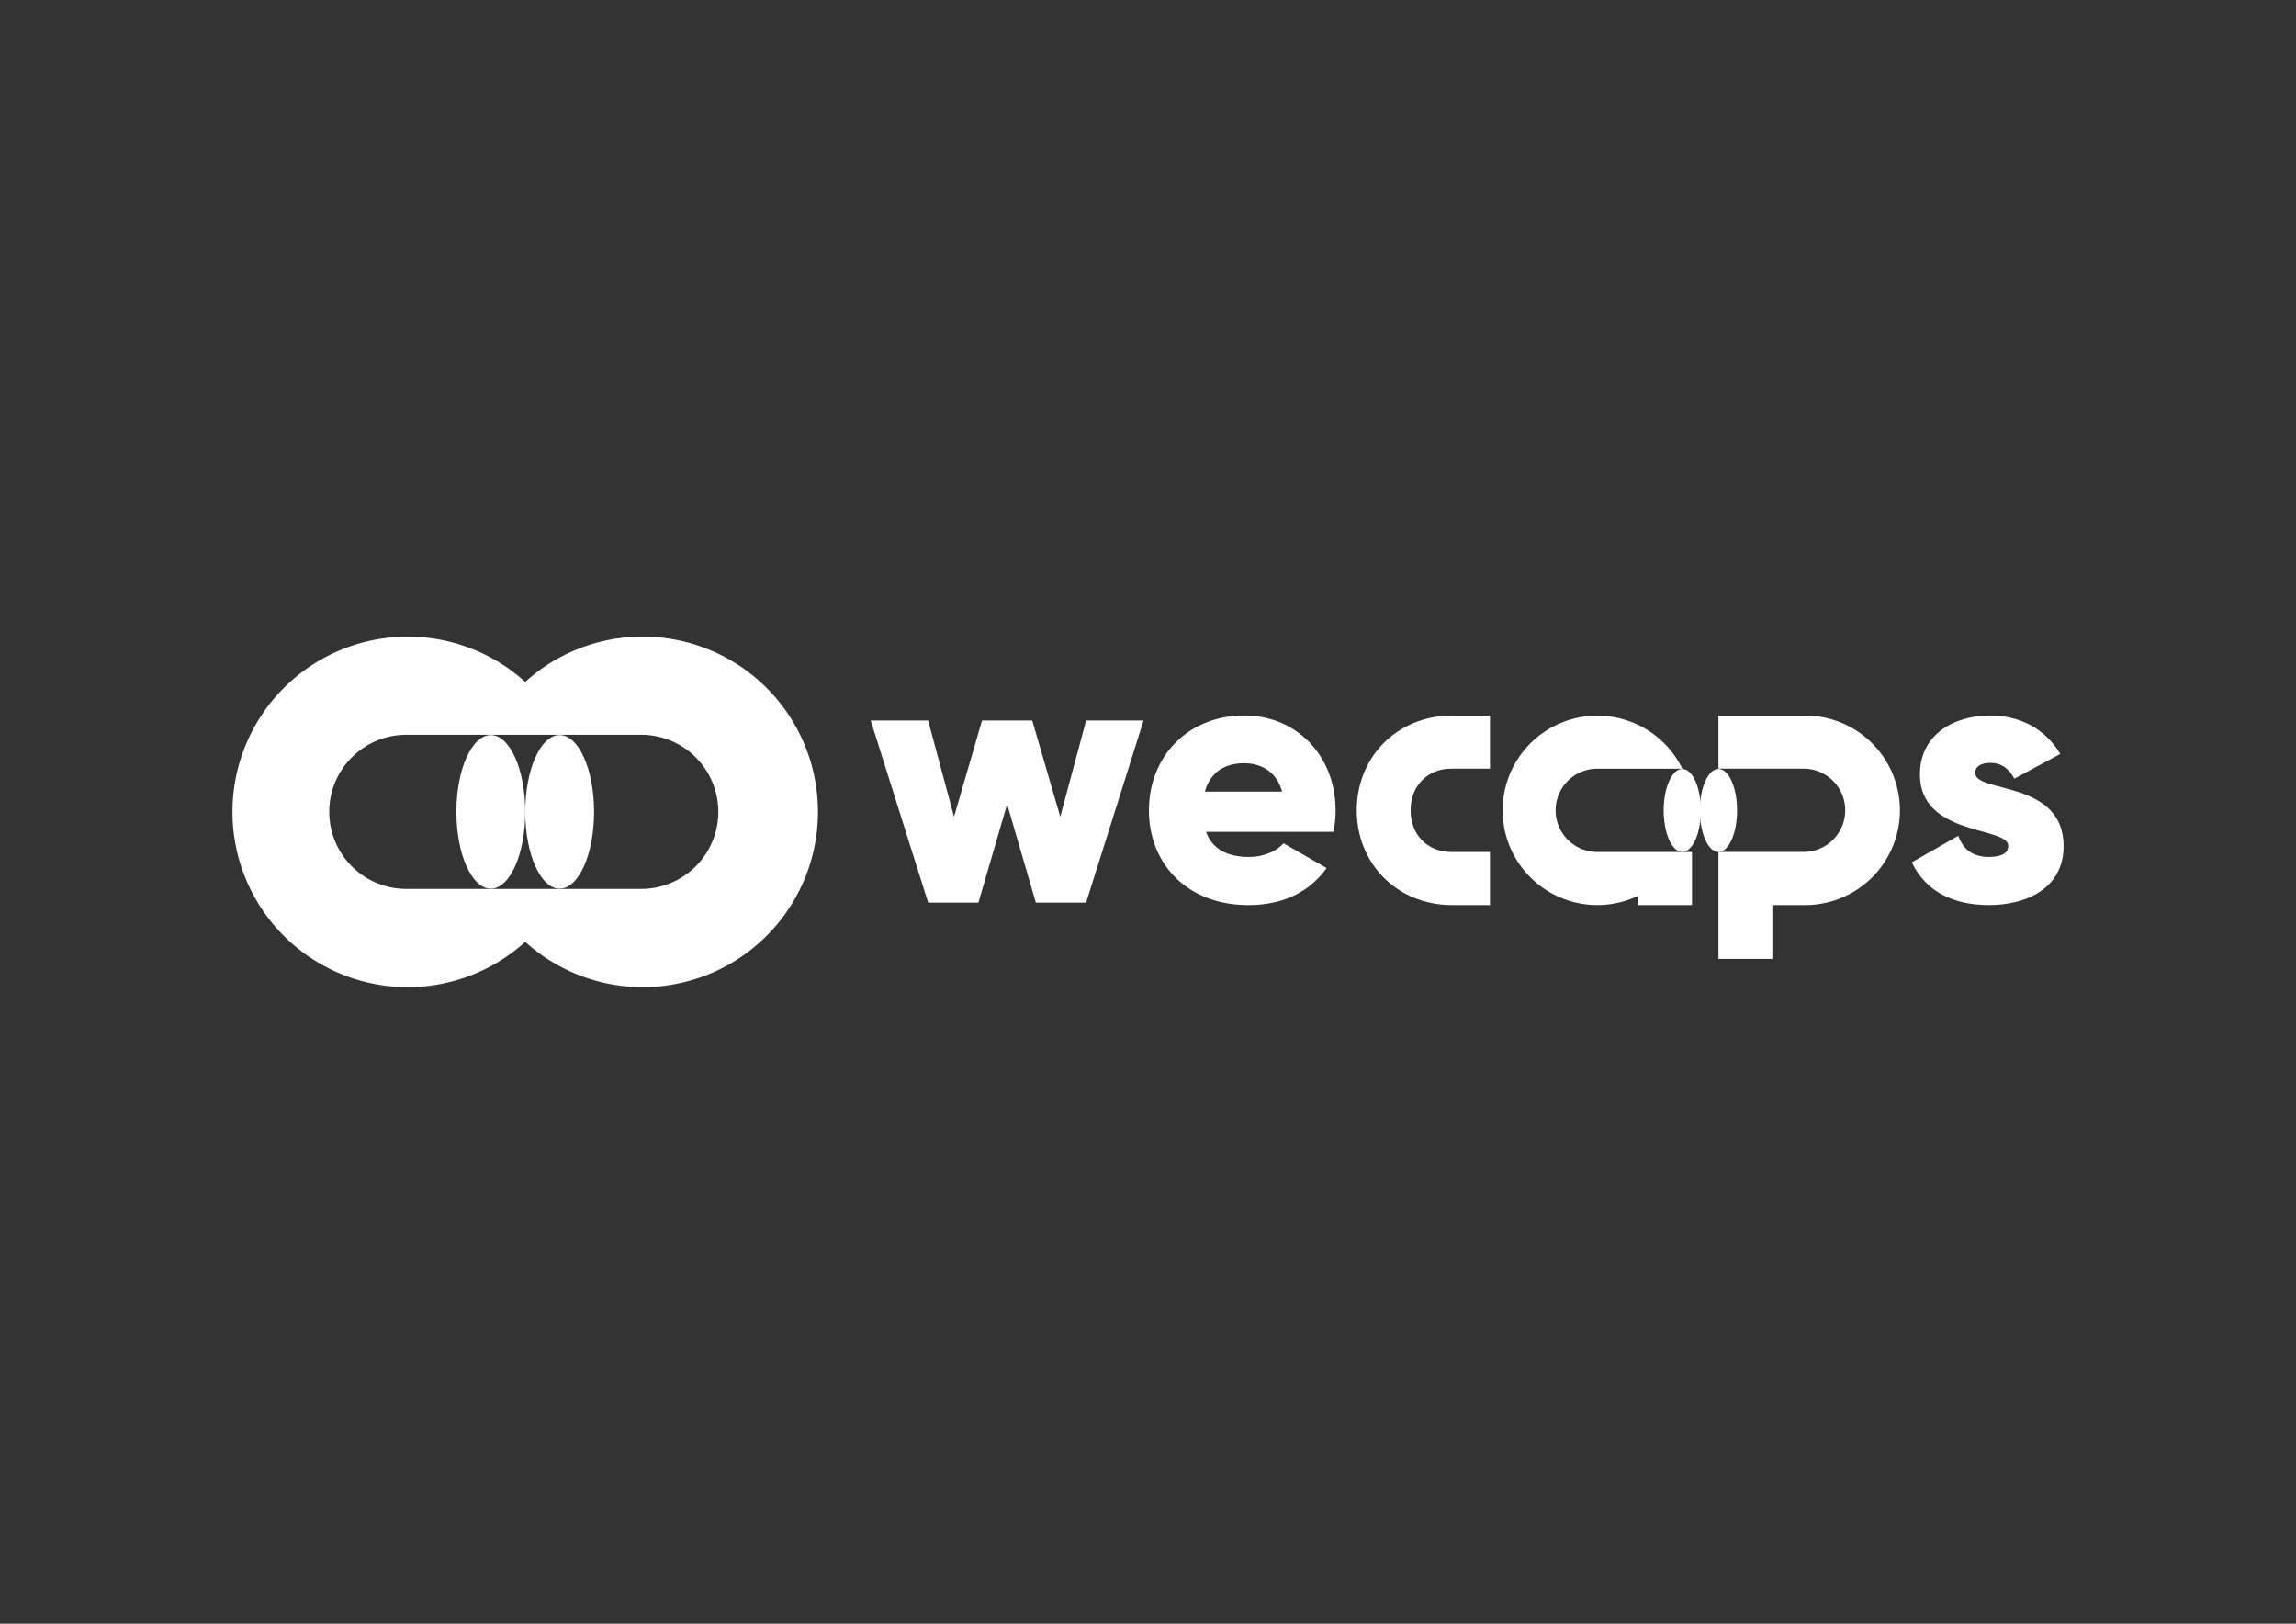
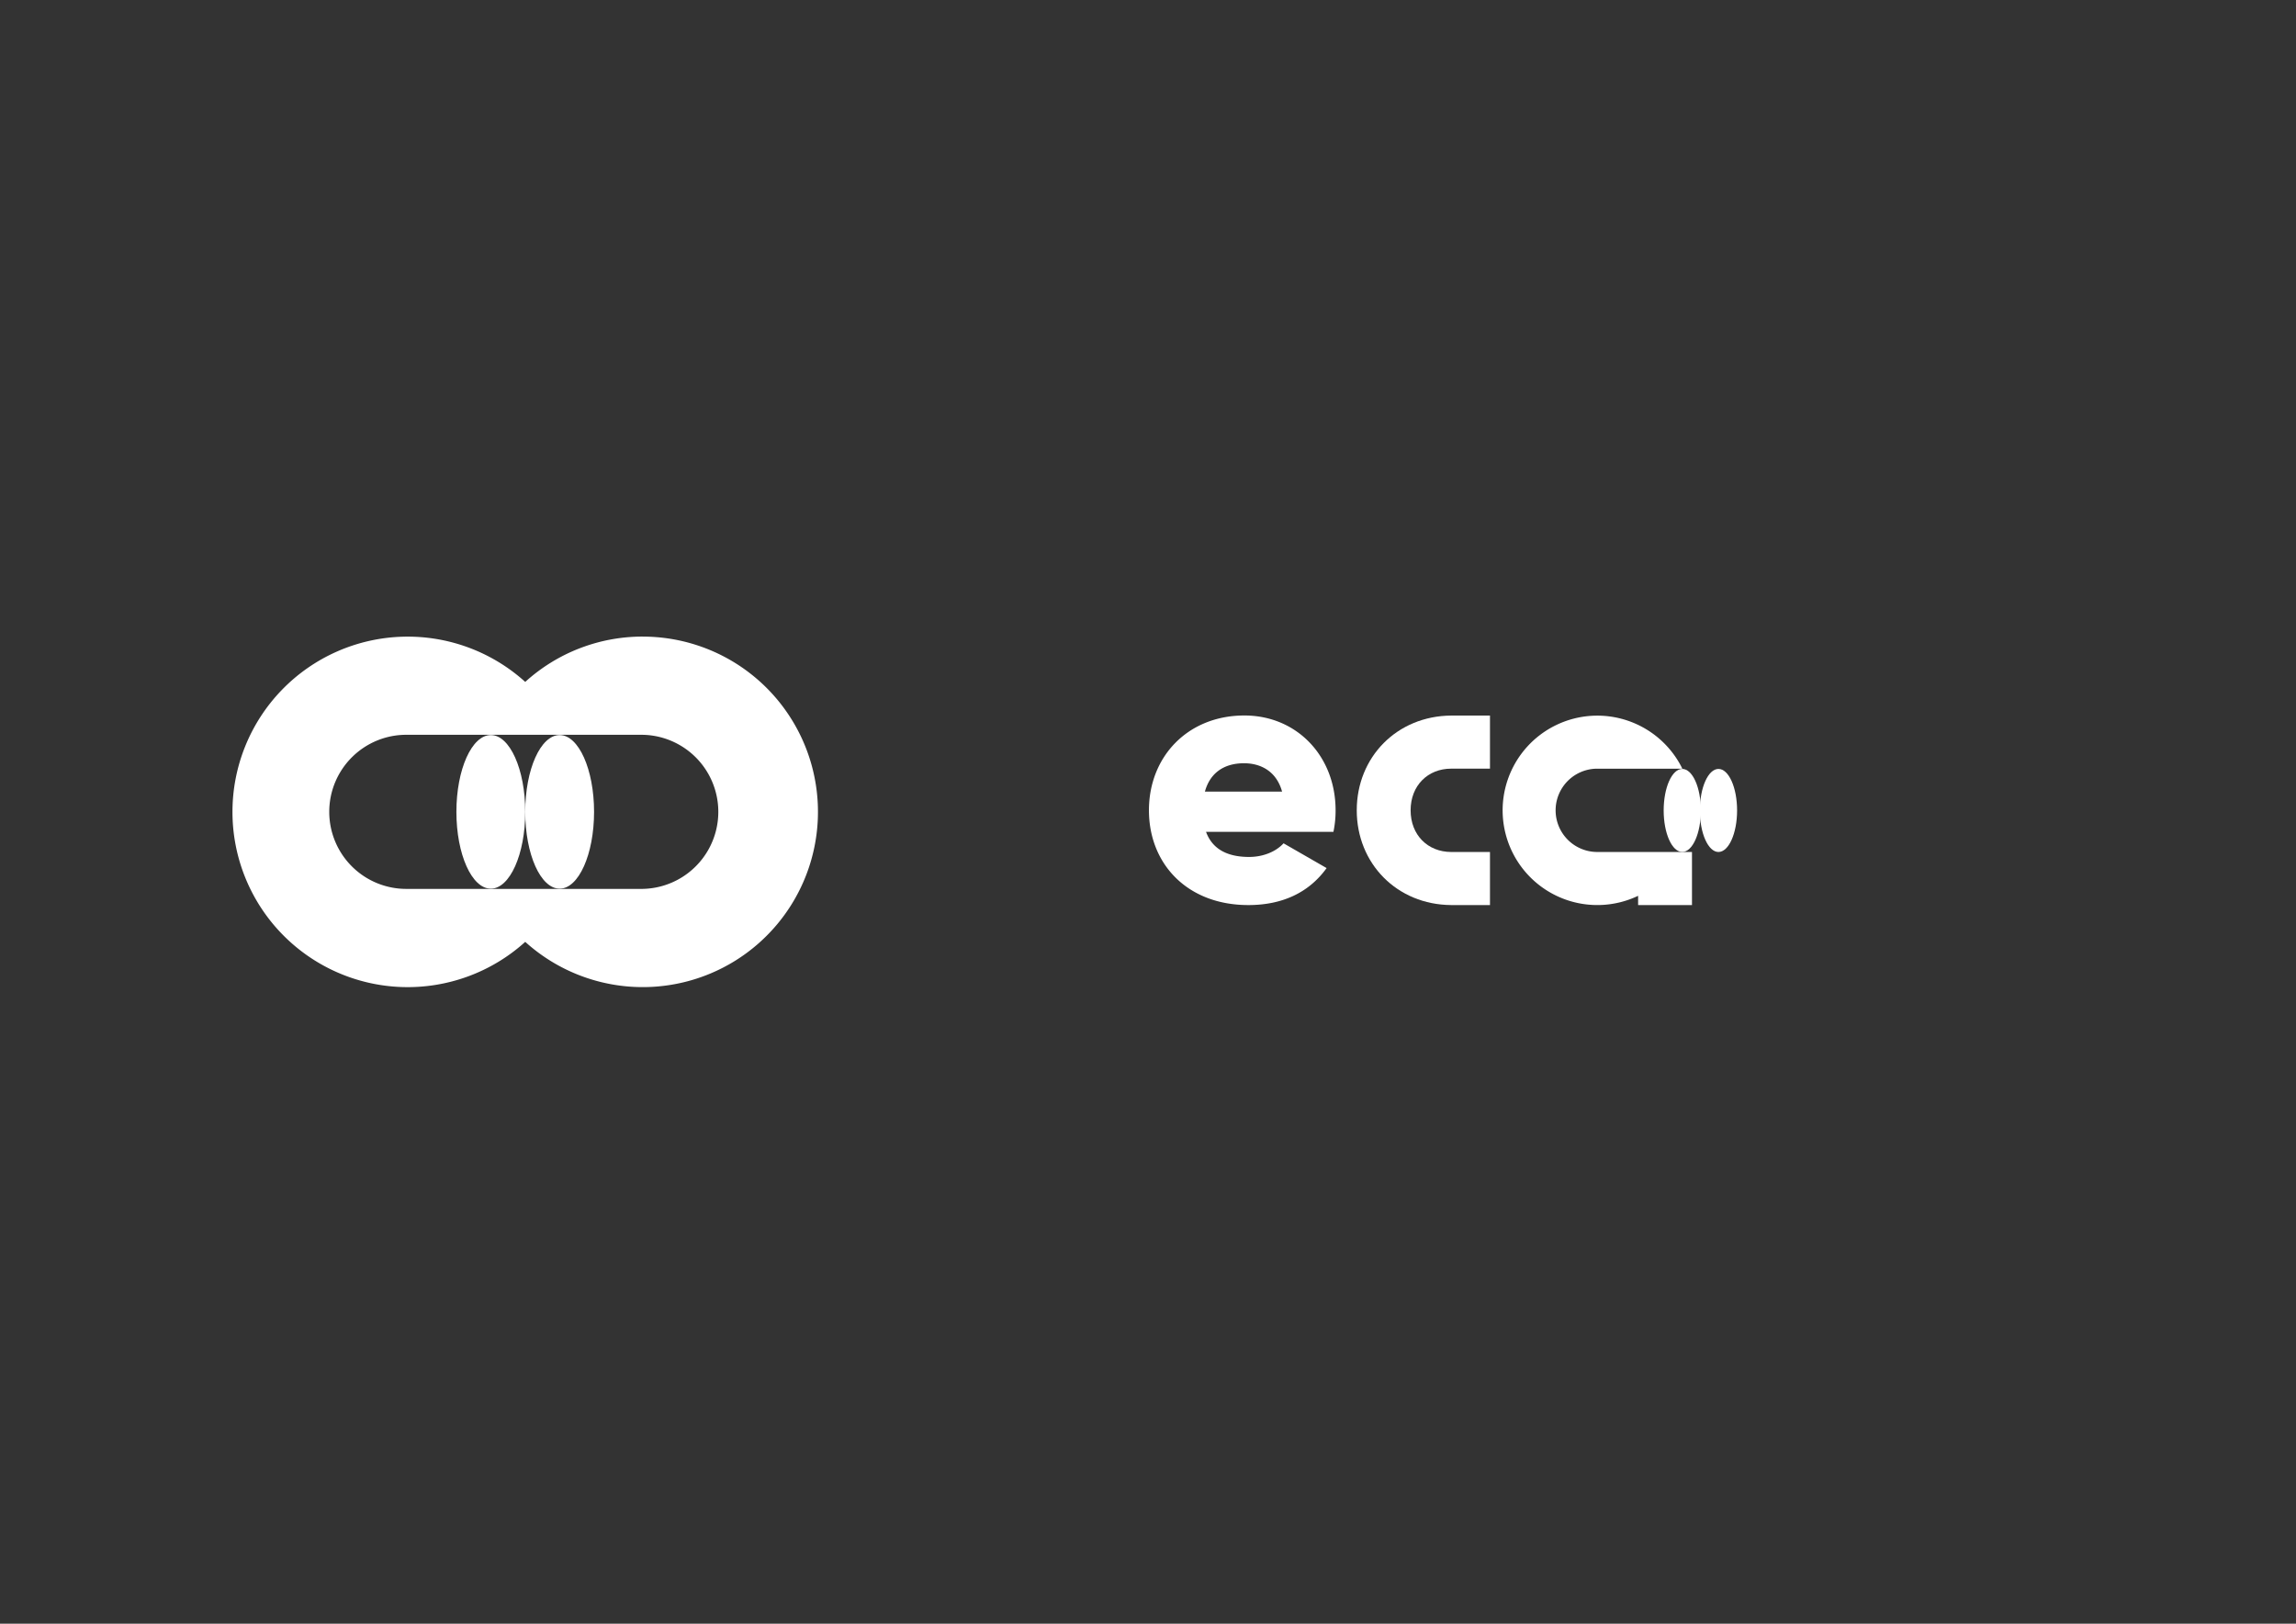
<svg xmlns="http://www.w3.org/2000/svg" id="图层_1" data-name="图层 1" viewBox="0 0 841.89 595.28">
  <rect x="0" y="0" width="841.89" height="595.28" fill="#333333" stroke="none" />
  <defs>
    <style>.cls-1{fill:#fff;}</style>
  </defs>
  <path class="cls-1" d="M235.67,233.38A64,64,0,0,0,192.59,250a64.25,64.25,0,1,0,0,95.3,64.25,64.25,0,1,0,43.08-111.91Zm0,92.5H149.51a28.25,28.25,0,1,1,0-56.49h86.16a28.25,28.25,0,0,1,0,56.49Z" />
  <ellipse class="cls-1" cx="179.97" cy="297.64" rx="12.62" ry="28.16" />
  <ellipse class="cls-1" cx="205.21" cy="297.64" rx="12.62" ry="28.16" />
-   <polygon class="cls-1" points="388.77 299.43 378.5 264.16 360.08 264.16 349.81 299.43 340.33 264.16 319.27 264.16 340.33 330.92 358.76 330.92 369.29 294.82 379.82 330.92 398.25 330.92 419.31 264.16 398.25 264.16 388.77 299.43" />
  <path class="cls-1" d="M456.29,262.31c-20.8,0-35,15.14-35,34.75s14,34.75,36.46,34.75c12.5,0,22.24-4.61,28.69-13.56l-15.79-9.08c-2.64,2.9-7.24,5-12.64,5-7.24,0-13.29-2.37-15.79-9.21h46.72a38,38,0,0,0,.79-7.9C489.72,277.19,475.51,262.31,456.29,262.31Zm-14.48,27.91c1.84-6.71,6.85-10.4,14.35-10.4,5.92,0,11.84,2.76,13.95,10.4Z" />
-   <path class="cls-1" d="M724.26,283.37c0-2.37,2.1-3.68,5.53-3.68,4.34,0,7,2.37,8.82,5.79l16.84-9.08c-5.53-9.35-15-14.09-25.66-14.09-13.69,0-25.8,7.24-25.8,21.59,0,22.77,32.38,19,32.38,26.19,0,2.64-2.37,4.08-7.11,4.08-5.79,0-9.48-2.76-11.19-7.76L701,316.15c5.14,10.66,15.14,15.66,28.3,15.66,14.22,0,27.38-6.45,27.38-21.59C756.64,285.87,724.26,290.88,724.26,283.37Z" />
  <path class="cls-1" d="M517.24,297.07c0-9.07,6.31-15.26,14.86-15.27h14.24V262.34H532.1c-19.87.15-34.61,15.21-34.61,34.73s14.75,34.6,34.62,34.74h14.23V312.35H532.11C523.56,312.34,517.24,306.15,517.24,297.07Z" />
  <path class="cls-1" d="M616.88,312.35h-31.2a15.27,15.27,0,1,1,0-30.54h31.2a34.72,34.72,0,1,0-16.22,46.61v3.39h19.75V312.35Z" />
-   <path class="cls-1" d="M661.33,262.34H630.12V281.8h31.21a15.27,15.27,0,0,1,0,30.54H630.12v39.22h19.76V331.81h11.45a34.74,34.74,0,1,0,0-69.47Z" />
  <path class="cls-1" d="M630.12,281.9c-3.76,0-6.82,6.82-6.82,15.22s3.06,15.23,6.82,15.23,6.83-6.82,6.83-15.23S633.89,281.9,630.12,281.9Z" />
  <ellipse class="cls-1" cx="616.85" cy="297.12" rx="6.82" ry="15.22" />
</svg>